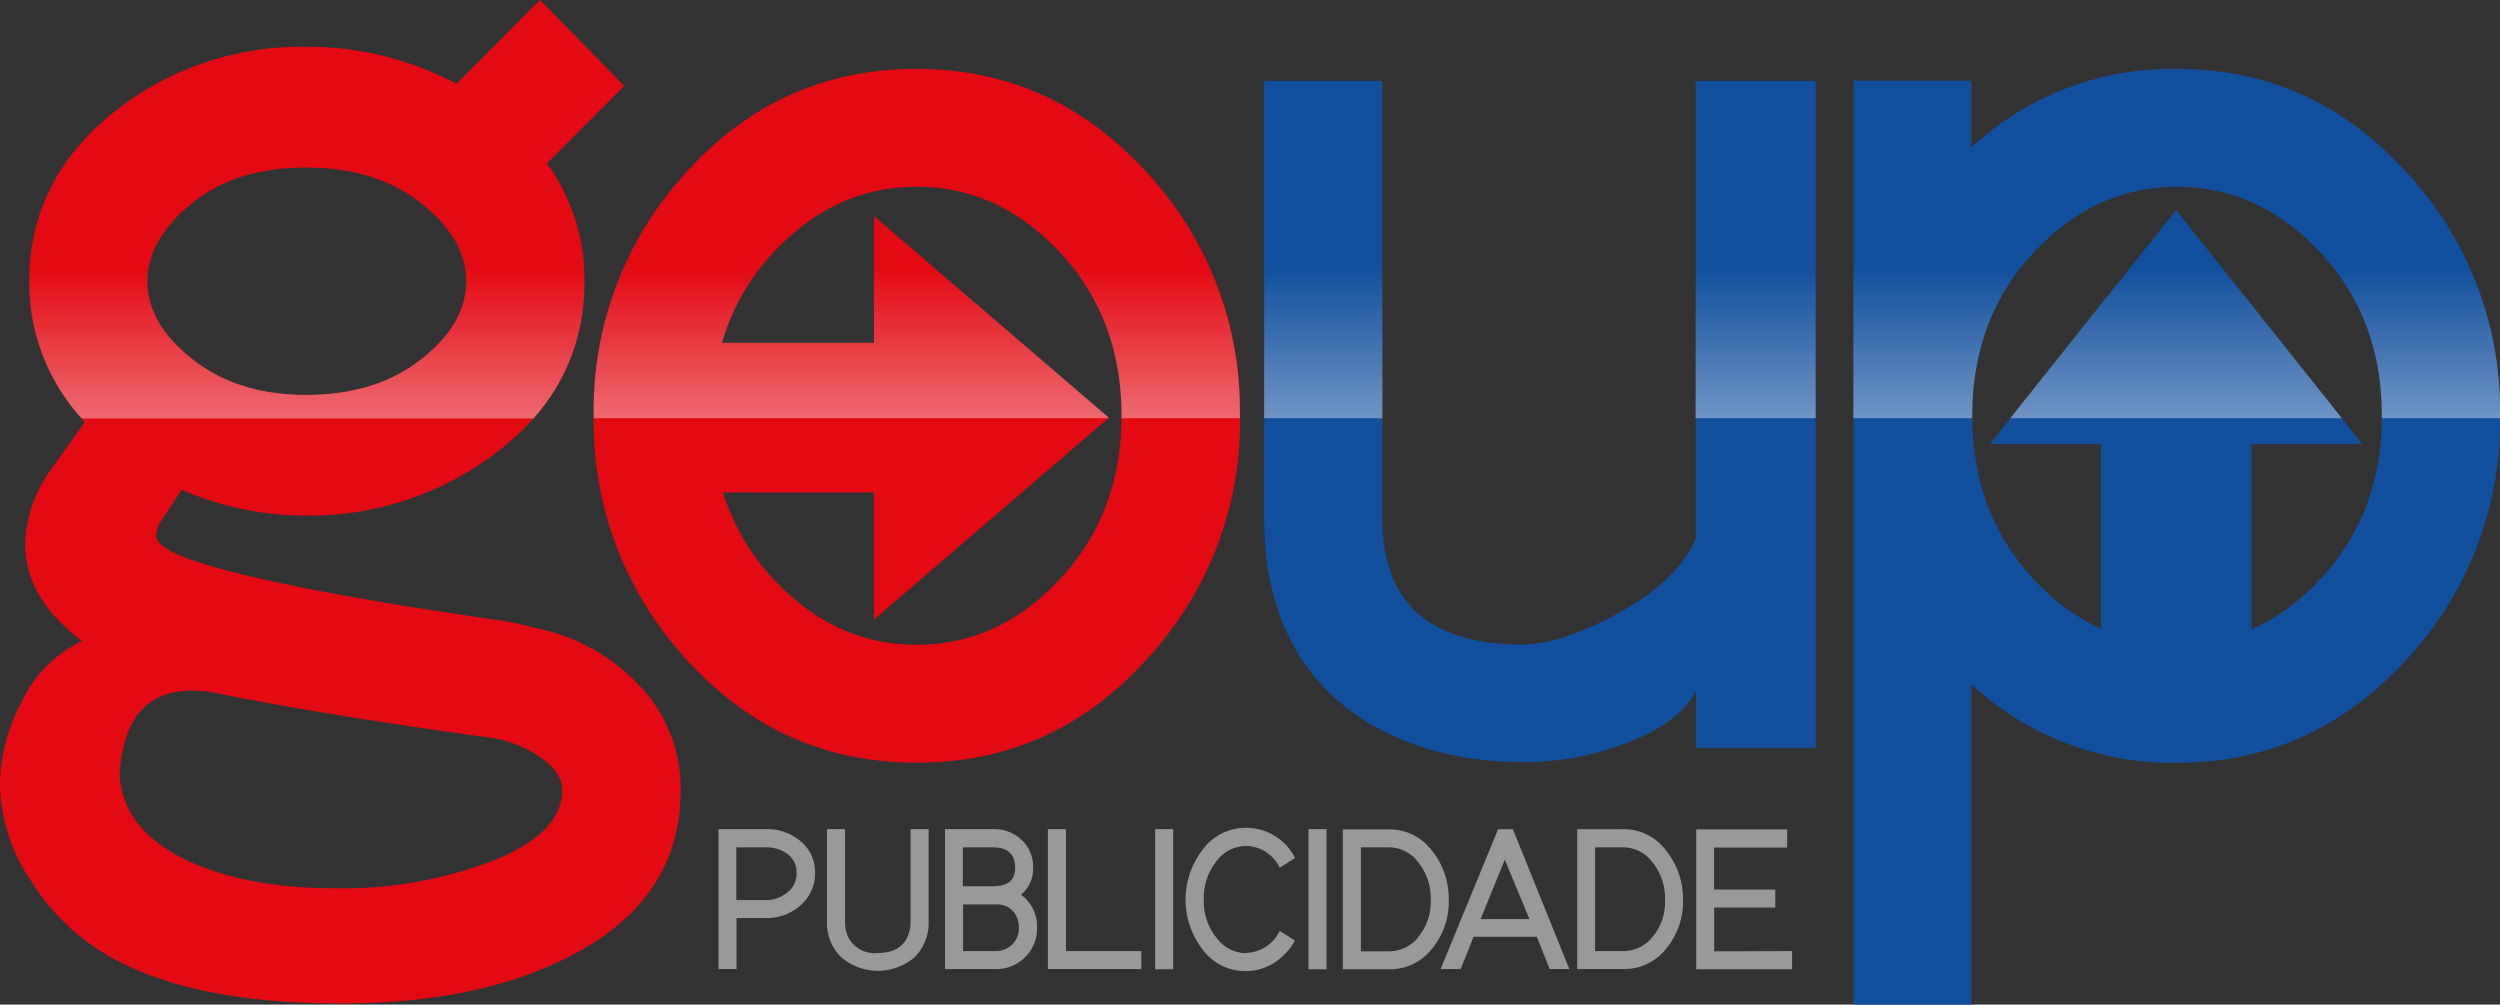
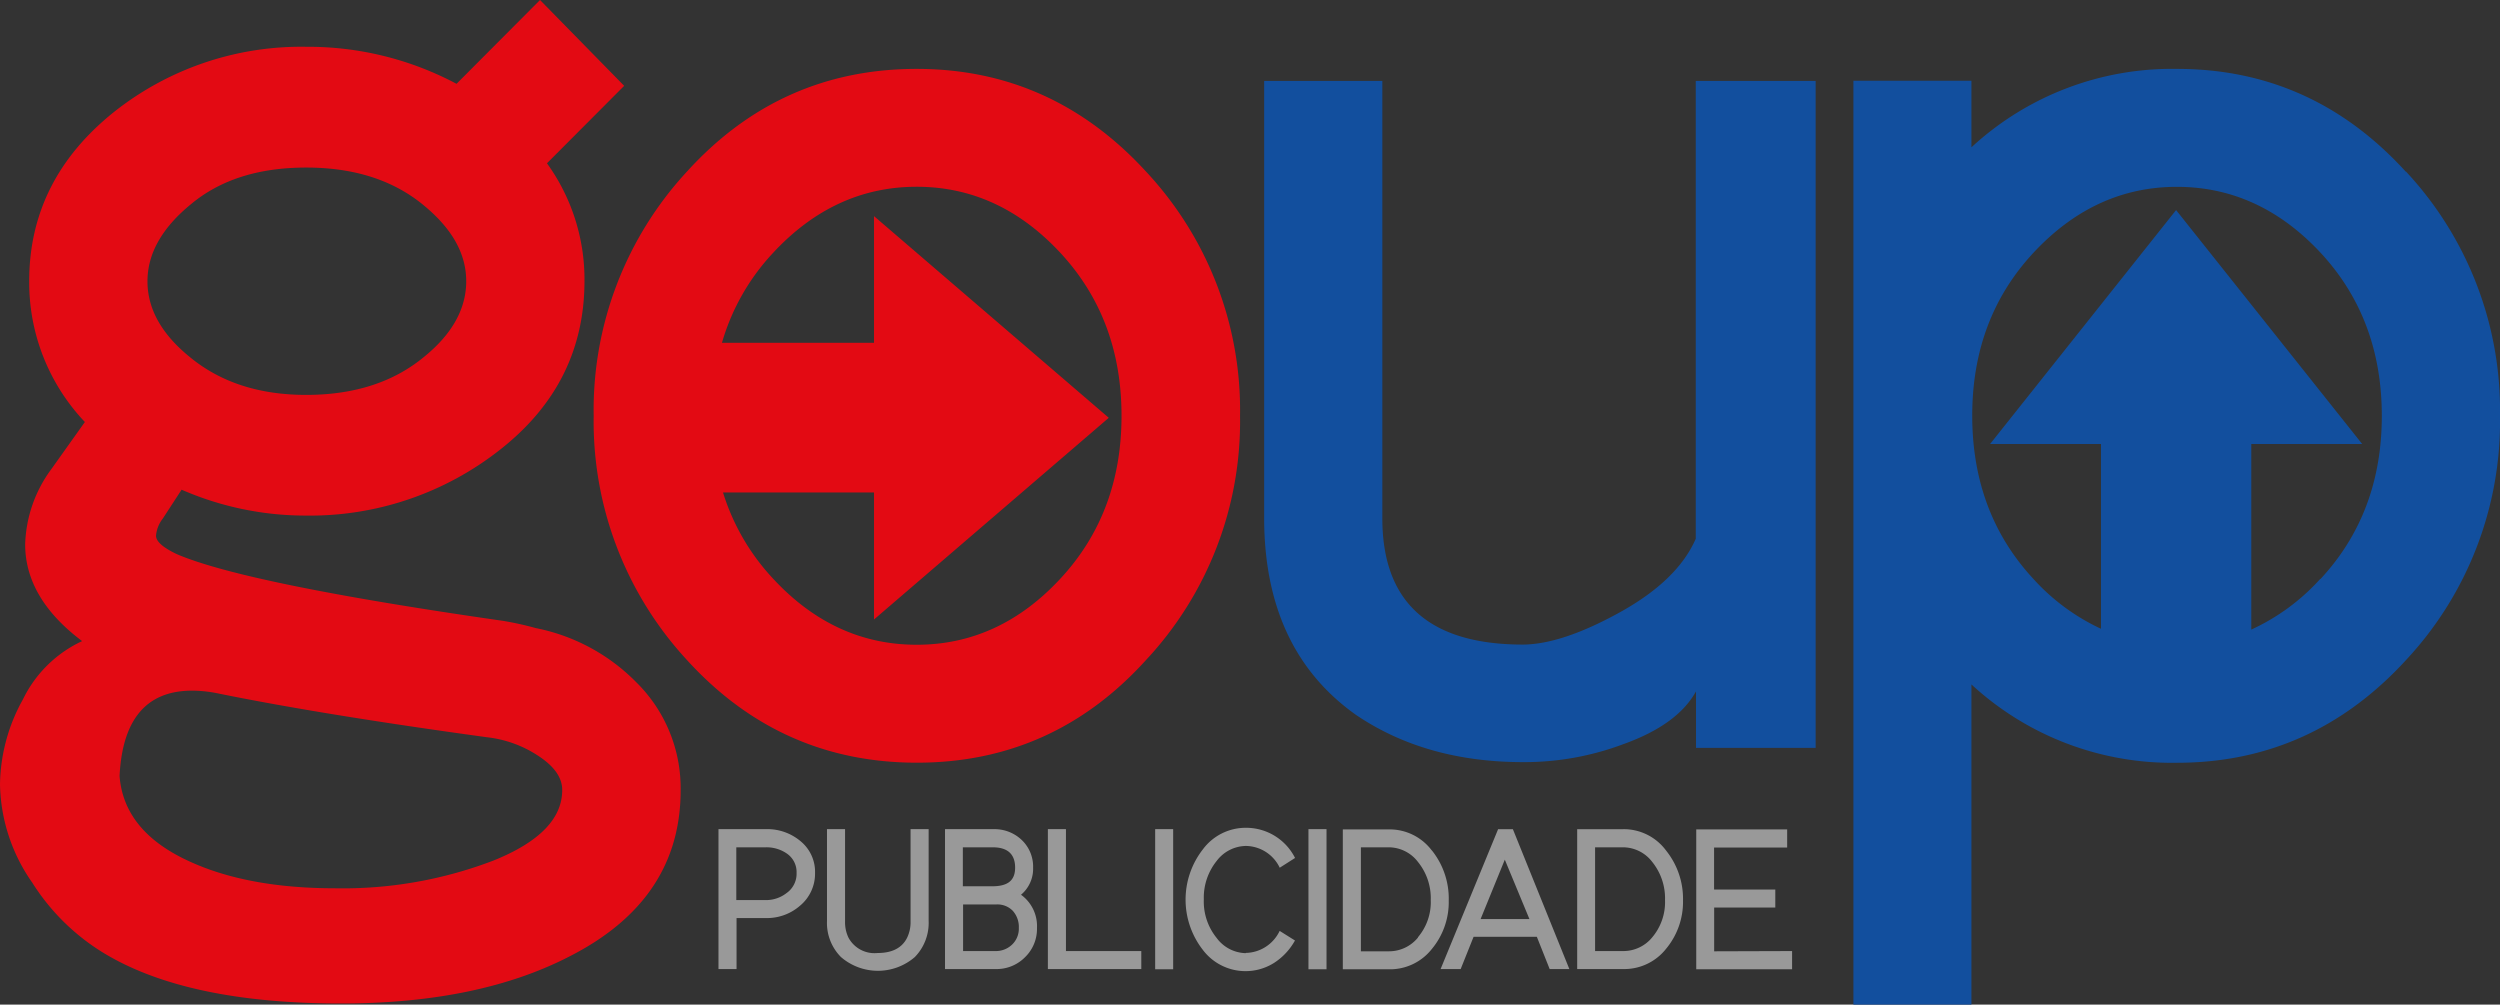
<svg xmlns="http://www.w3.org/2000/svg" id="Camada_1" data-name="Camada 1" viewBox="0 0 309.89 124.53">
  <rect x="0" y="0" width="309.89" height="124.53" fill="#333333" stroke="none" />
  <defs>
    <style>.cls-1{fill:#124f9e;}.cls-2{fill:#e30a13;}.cls-3{fill:#999;}.cls-4{opacity:0.57;fill:url(#Gradiente_sem_nome_9);}</style>
    <linearGradient id="Gradiente_sem_nome_9" x1="157.69" y1="9.04" x2="157.69" y2="60.87" gradientUnits="userSpaceOnUse">
      <stop offset="0.48" stop-color="#fff" stop-opacity="0" />
      <stop offset="1" stop-color="#fff" />
    </linearGradient>
  </defs>
  <path class="cls-1" d="M211.14,67.39q-2.25,5.16-9.41,9.12t-12,4q-17.44,0-17.44-15.65V10.64H157.64V64.81q0,16.35,11.39,24.42,8.64,5.85,20.71,5.85a34.81,34.81,0,0,0,12.43-2.23q6.72-2.41,9-6.54v7H226V10.64H211.14Zm88-45.51Q287.54,9.15,270.79,9.15a36.64,36.64,0,0,0-25.48,9.72V10.62H230.68V125.14h14.63V85.45a36.63,36.63,0,0,0,25.48,9.71q16.72,0,28.39-12.73a43.33,43.33,0,0,0,11.65-30.27A43.37,43.37,0,0,0,299.18,21.88Zm-10.6,50.5A26.23,26.23,0,0,1,280,78.65v-23h13.75l-23.07-29-23.06,29h13.75V78.55A26.2,26.2,0,0,1,253,72.38q-7.58-8.17-7.59-20.22T253,31.94q7.62-8.18,17.8-8.17t17.79,8.17q7.59,8.18,7.59,20.22T288.58,72.38Z" transform="translate(-0.94 -0.61)" />
  <path class="cls-2" d="M67.37,78.47a39.11,39.11,0,0,0-4-.89Q31.48,73,22.86,69.3c-1.73-.82-2.58-1.58-2.58-2.29a4,4,0,0,1,.84-2.12l2.33-3.58a38.46,38.46,0,0,0,15.38,3.21,38.06,38.06,0,0,0,24.11-8.18q10.44-8.19,10.45-20.88a24.58,24.58,0,0,0-4.65-14.61l9.57-9.6L67.88.61,57.53,11A39.19,39.19,0,0,0,38.9,6.41a37.33,37.33,0,0,0-23.64,7.93Q4.55,22.8,4.56,35.48a25.13,25.13,0,0,0,6.9,17.44L7.32,58.74a16.45,16.45,0,0,0-3.26,9.34q0,6.69,7.06,12a15.34,15.34,0,0,0-7.34,7.23A22.17,22.17,0,0,0,.94,97.86a21.83,21.83,0,0,0,4,12.16,27.14,27.14,0,0,0,9,8.81Q24.24,125,43.21,125q17.25,0,28.64-6,13.47-7,13.46-20.44A18.44,18.44,0,0,0,79.8,85.17,24,24,0,0,0,67.37,78.47ZM24.66,25.88q5.43-4.5,14.23-4.5,9,0,14.67,4.76C57,29,58.73,32.07,58.73,35.47S57,42,53.56,44.8q-5.7,4.76-14.67,4.76-8.8,0-14.5-4.76-5.17-4.23-5.17-9.33C19.22,32.07,21,28.86,24.66,25.88Zm37.45,81.4a52.23,52.23,0,0,1-19.59,3.44q-10.87,0-18.13-3.35-8.1-3.7-8.63-10.57.53-10.58,9-10.58a16.12,16.12,0,0,1,3.28.36Q41,89.21,61.33,92a14.46,14.46,0,0,1,6.3,2.28c2,1.3,3,2.71,3,4.24Q70.65,103.84,62.11,107.28ZM143,21.88Q131.32,9.15,114.57,9.15q-16.92,0-28.48,12.73A43.51,43.51,0,0,0,74.53,52.15,43.55,43.55,0,0,0,86.09,82.42q11.58,12.72,28.48,12.73T143,82.42a43.32,43.32,0,0,0,11.65-30.27A43.28,43.28,0,0,0,143,21.88ZM132.36,72.36q-7.59,8.17-17.79,8.17T96.79,72.36a27.51,27.51,0,0,1-6.23-10.71h18.72V77.4l29.1-25-29.1-25V43.1H90.43a27.47,27.47,0,0,1,6.36-11.17q7.6-8.17,17.78-8.17t17.79,8.17q7.6,8.18,7.6,20.22T132.36,72.36Z" transform="translate(-0.94 -0.61)" />
  <path class="cls-3" d="M127.5,111.52a4.19,4.19,0,0,0,1.5-3.35,4.56,4.56,0,0,0-1.39-3.42,4.88,4.88,0,0,0-3.53-1.36h-6v17.34h6.32a4.94,4.94,0,0,0,3.59-1.46,4.88,4.88,0,0,0,1.49-3.63A4.78,4.78,0,0,0,127.5,111.52Zm-7.21-5.88H124c1.84,0,2.77.85,2.77,2.52s-1,2.31-2.85,2.31h-3.63Zm6.08,12.08a2.89,2.89,0,0,1-2.05.78h-4v-5.78h4.16a2.65,2.65,0,0,1,2,.79,3,3,0,0,1,.75,2.13A2.72,2.72,0,0,1,126.37,117.72Zm6.7-14.33h-2.24v17.34h11.58V118.5h-9.34Zm-37.26,0H90v17.34h2.24v-6.32h3.65a6.22,6.22,0,0,0,4.18-1.5,5.16,5.16,0,0,0,1.9-4.09,4.9,4.9,0,0,0-1.75-3.9A6.39,6.39,0,0,0,95.81,103.39Zm2.63,7.92a4.14,4.14,0,0,1-2.65.87H92.21v-6.54h3.63a4.42,4.42,0,0,1,2.63.77,2.78,2.78,0,0,1,1.21,2.41A2.92,2.92,0,0,1,98.44,111.31Zm15.37,3.52a4.42,4.42,0,0,1-.42,2c-.62,1.27-1.85,1.91-3.65,1.91a3.66,3.66,0,0,1-3.63-1.91,4.42,4.42,0,0,1-.42-2V103.39h-2.24v11.38a6,6,0,0,0,1.73,4.47,7,7,0,0,0,9.16,0,6.06,6.06,0,0,0,1.71-4.49V103.39h-2.24Zm88.38-11.44h-5.75v17.34h5.75a6.6,6.6,0,0,0,5.27-2.51,9.09,9.09,0,0,0,2.1-6,9.56,9.56,0,0,0-2.1-6.18A6.53,6.53,0,0,0,202.19,103.39Zm3.56,13.4a4.62,4.62,0,0,1-3.58,1.71h-3.51V105.64h3.51a4.57,4.57,0,0,1,3.58,1.82,7.18,7.18,0,0,1,1.58,4.72A6.77,6.77,0,0,1,205.75,116.79Zm-19.11-13.4-7.13,17.34H182l1.6-4h7.84l1.59,4h2.44l-7-17.34Zm-2.17,11.14,3-7.36,3.05,7.36Zm28.95,4v-5.43H221v-2.23h-7.59v-5.2h9.06v-2.25H211.2v17.34h11.88V118.5Zm-35-12.5a6.53,6.53,0,0,0-5.27-2.61h-5.76v17.34h5.76a6.6,6.6,0,0,0,5.27-2.51,9.09,9.09,0,0,0,2.1-6A9.56,9.56,0,0,0,178.41,106Zm-1.71,10.79a4.62,4.62,0,0,1-3.58,1.71h-3.5V105.64h3.5a4.57,4.57,0,0,1,3.58,1.82,7.12,7.12,0,0,1,1.58,4.72A6.72,6.72,0,0,1,176.7,116.79Zm-21.34,1.94a4.61,4.61,0,0,1-3.63-1.9,7.16,7.16,0,0,1-1.58-4.76,7.26,7.26,0,0,1,1.6-4.78,4.63,4.63,0,0,1,3.61-1.85,4.72,4.72,0,0,1,4.2,2.7l1.9-1.21a6.79,6.79,0,0,0-6.1-3.74,6.61,6.61,0,0,0-5.34,2.69,10.13,10.13,0,0,0,0,12.43,6.63,6.63,0,0,0,8.88,1.6,7.79,7.79,0,0,0,2.55-2.75l-1.9-1.19A4.75,4.75,0,0,1,155.36,118.73Zm-11.24,2h2.23V103.39h-2.23Zm19,0h2.24V103.39h-2.24Z" transform="translate(-0.94 -0.61)" />
-   <path class="cls-4" d="M157.64,52.45H172.3V10.64H157.64ZM78.31,11.25,67.88.61,57.53,11A39.19,39.19,0,0,0,38.9,6.41a37.33,37.33,0,0,0-23.64,7.93Q4.55,22.8,4.56,35.48a25,25,0,0,0,6.51,17h56a24.83,24.83,0,0,0,6.31-17,24.58,24.58,0,0,0-4.65-14.61ZM53.56,44.8q-5.7,4.76-14.67,4.76-8.8,0-14.5-4.76-5.17-4.23-5.17-9.33c0-3.4,1.81-6.61,5.44-9.59s8.36-4.5,14.23-4.5S49.76,23,53.56,26.14C57,29,58.73,32.07,58.73,35.47S57,42,53.56,44.8Zm61-35.65q-16.92,0-28.48,12.73A43.51,43.51,0,0,0,74.53,52.15c0,.1,0,.2,0,.3h63.75l.09-.08-29.1-25V43.1H90.43a27.47,27.47,0,0,1,6.36-11.17q7.6-8.17,17.78-8.17t17.79,8.17q7.6,8.18,7.6,20.22c0,.1,0,.2,0,.3h14.66c0-.1,0-.2,0-.3A43.33,43.33,0,0,0,143,21.88Q131.32,9.15,114.57,9.15ZM299.18,21.88Q287.54,9.15,270.79,9.15a36.64,36.64,0,0,0-25.48,9.72V10.62H230.68V52.45h14.73c0-.1,0-.2,0-.29q0-12.06,7.59-20.22t17.8-8.17q10.18,0,17.79,8.17t7.59,20.22c0,.09,0,.19,0,.29h14.66c0-.1,0-.2,0-.29A43.37,43.37,0,0,0,299.18,21.88ZM250.12,52.45h41.11L270.67,26.6Zm-39,0H226V10.64H211.14Z" transform="translate(-0.94 -0.61)" />
</svg>